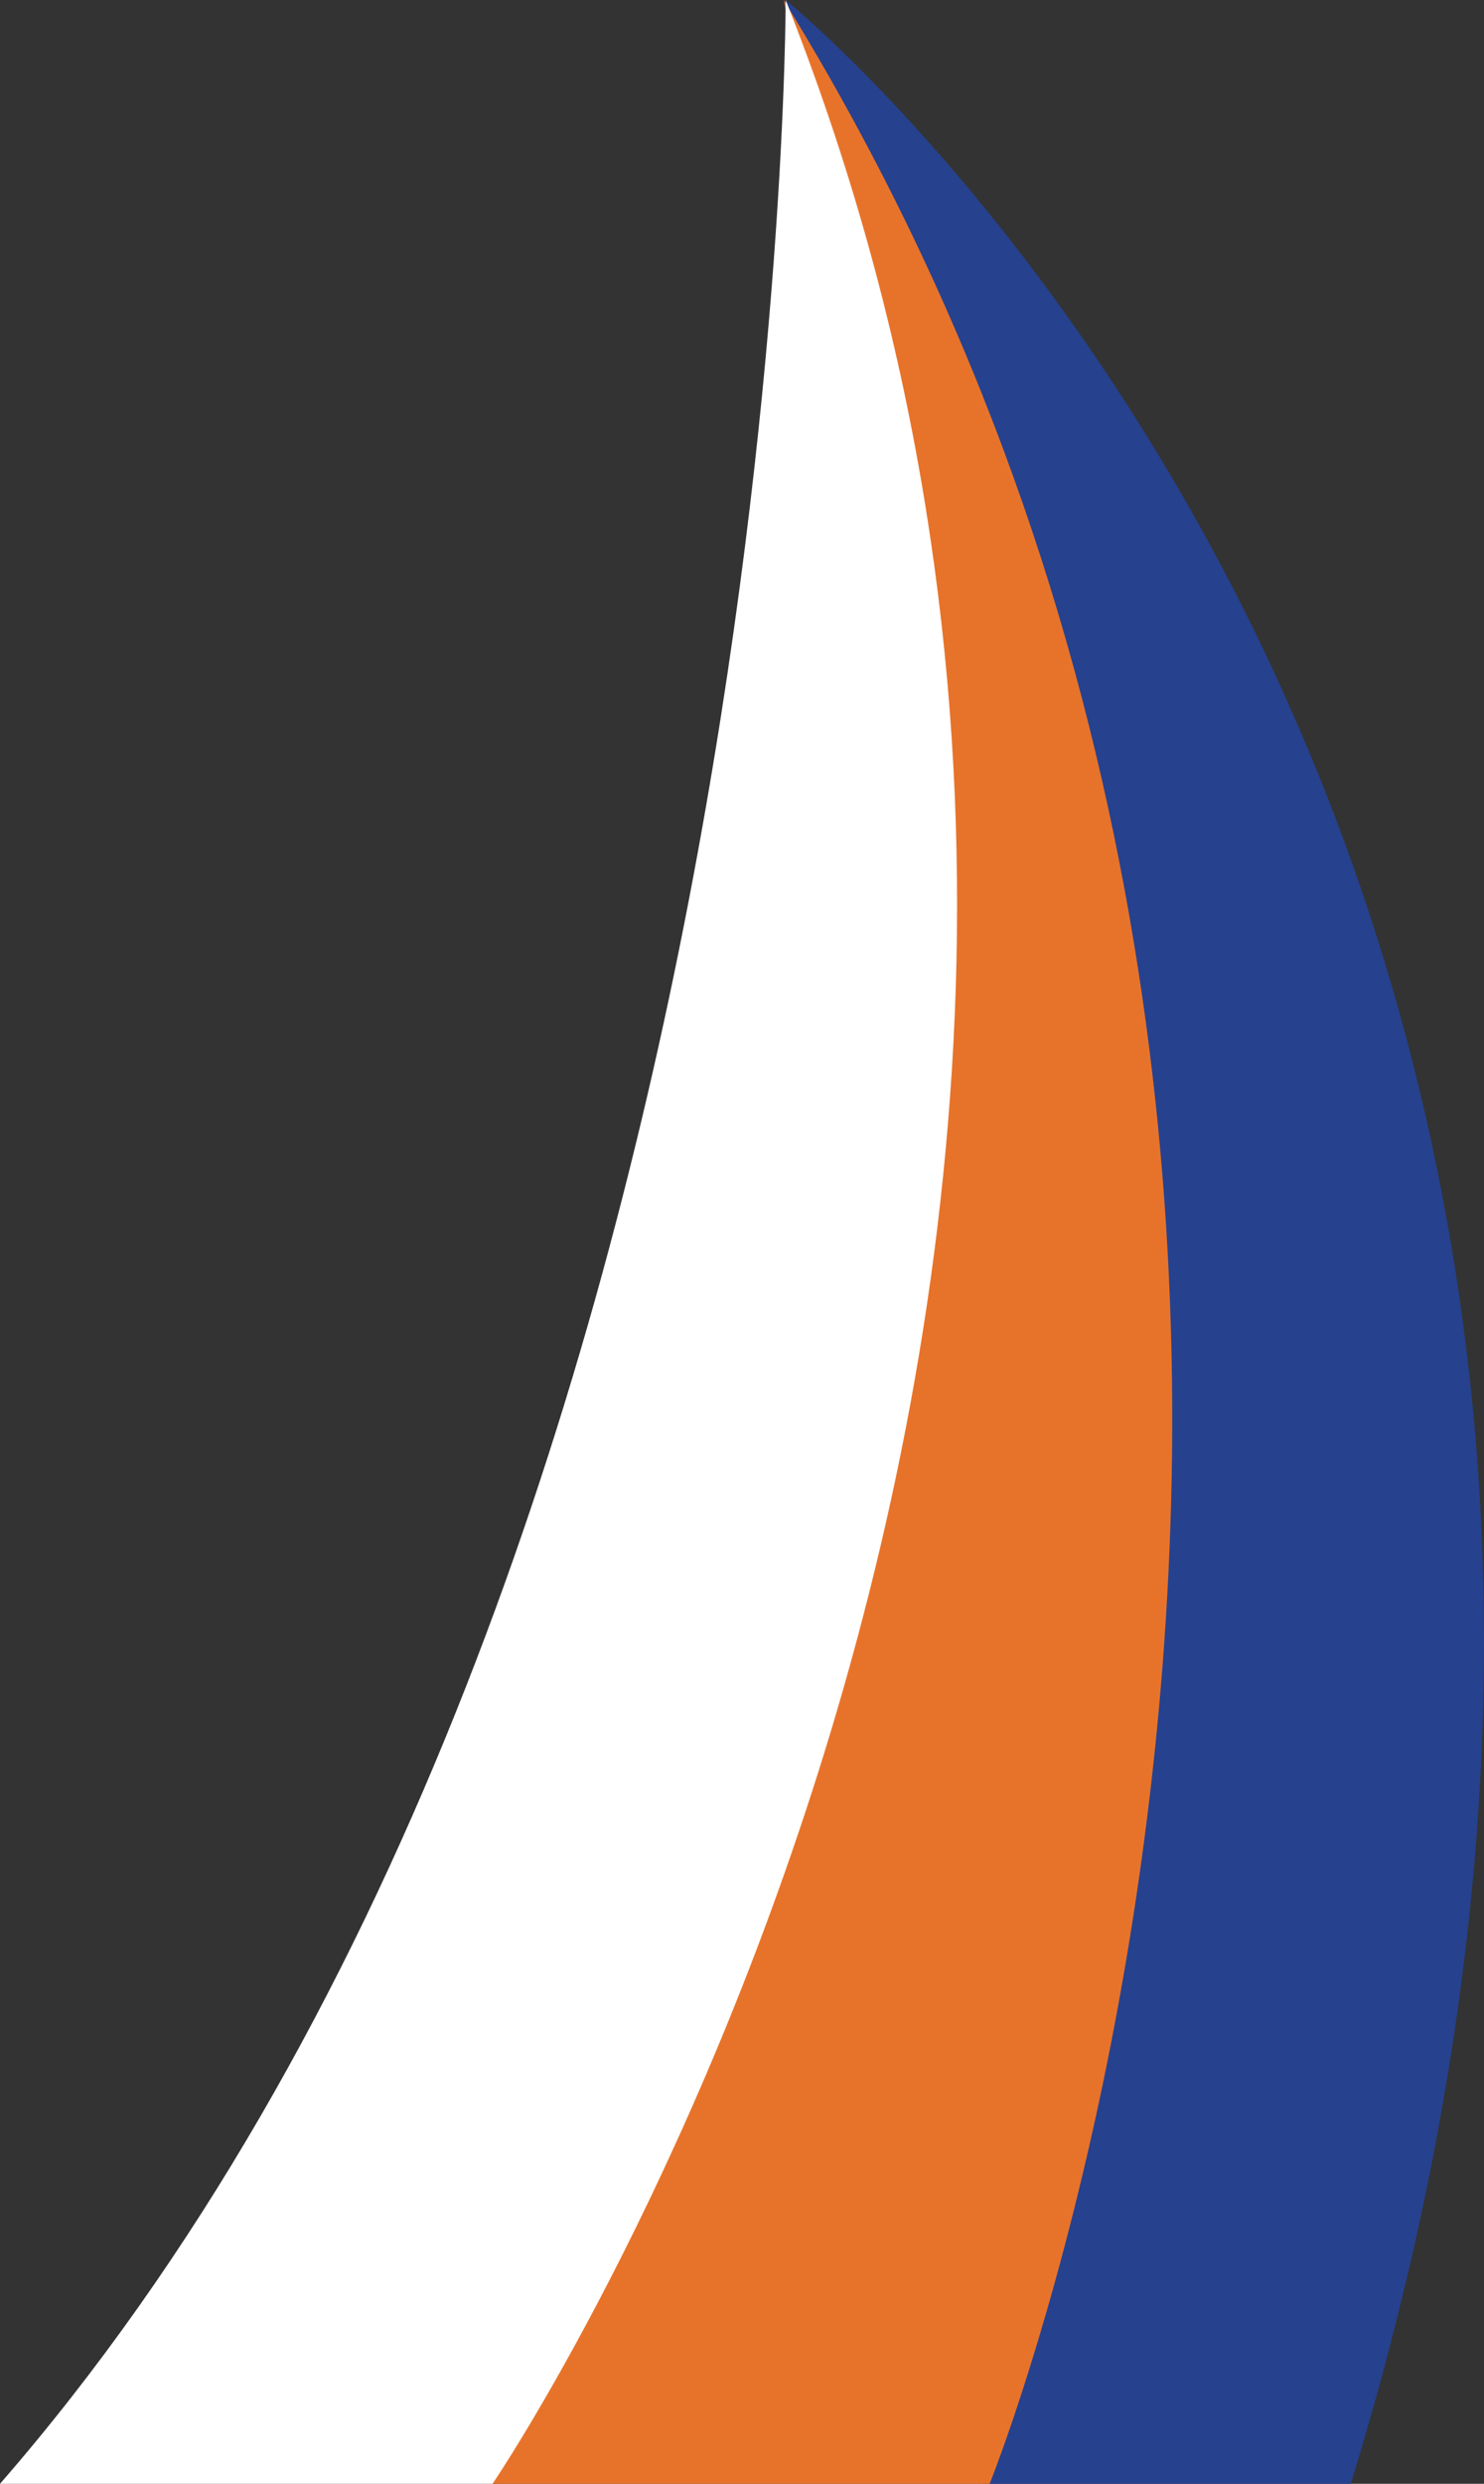
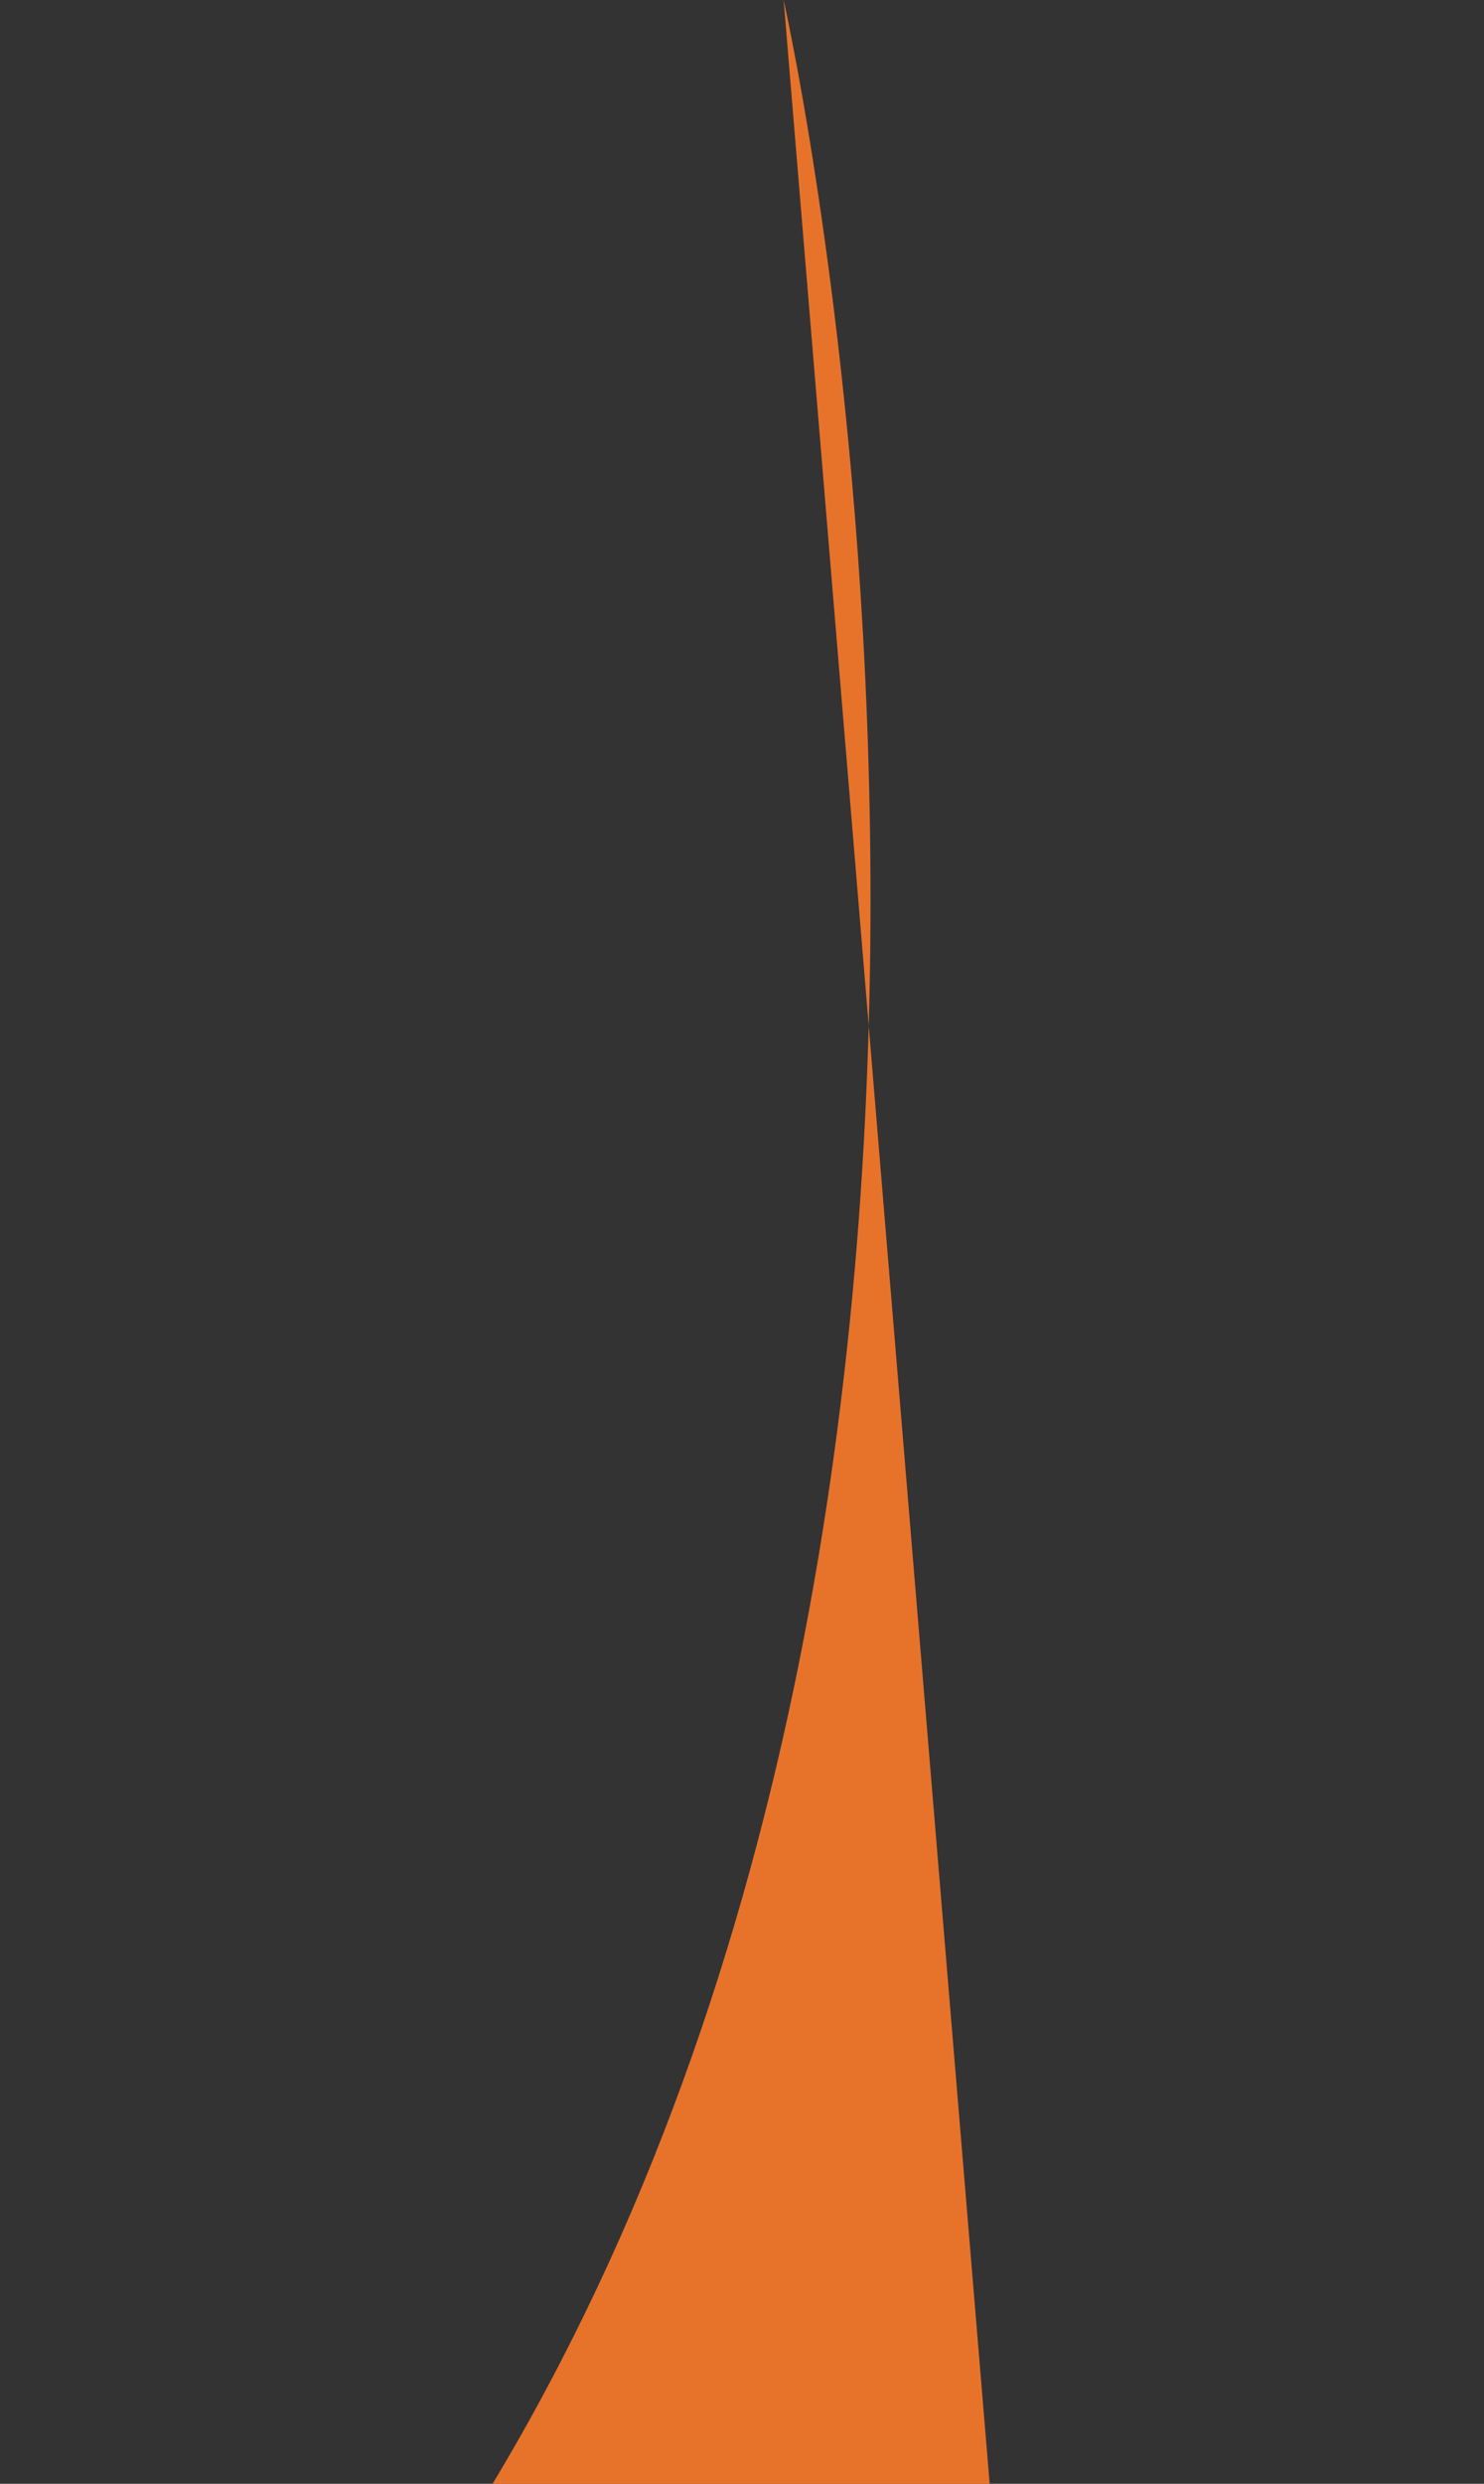
<svg xmlns="http://www.w3.org/2000/svg" width="238px" height="398px" viewBox="0 0 238 398" version="1.1">
  <rect x="0" y="0" width="238" height="398" fill="#333333" stroke="none" />
  <title>slide-shape</title>
  <desc>Created with Sketch.</desc>
  <g id="Page-1" stroke="none" stroke-width="1" fill="none" fill-rule="evenodd">
    <g id="slide-shape" transform="translate(0, -10)" fill-rule="nonzero">
-       <path d="M126,10 C126,10 296.687,147.789 216.635,408 L157.596,408 C157.596,408 218.755,277.114 126,10" id="Fill-26" fill="#26418E" />
-       <path d="M125.678,10 C125.678,10 178.302,243.028 79,408 L158.718,408 C158.718,408 242.957,199.92 125.678,10" id="Fill-28" fill="#E7732A" />
-       <path d="M35.067,421.02 L112.866,407.302 C112.866,407.302 207.319,197.107 90.04,7.187 C90.04,7.187 134.369,256.049 35.067,421.02 Z" id="Fill-28" fill="#FFFFFF" transform="translate(91.943, 214.103) rotate(10) translate(-91.943, -214.103) " />
+       <path d="M125.678,10 C125.678,10 178.302,243.028 79,408 L158.718,408 " id="Fill-28" fill="#E7732A" />
    </g>
  </g>
</svg>